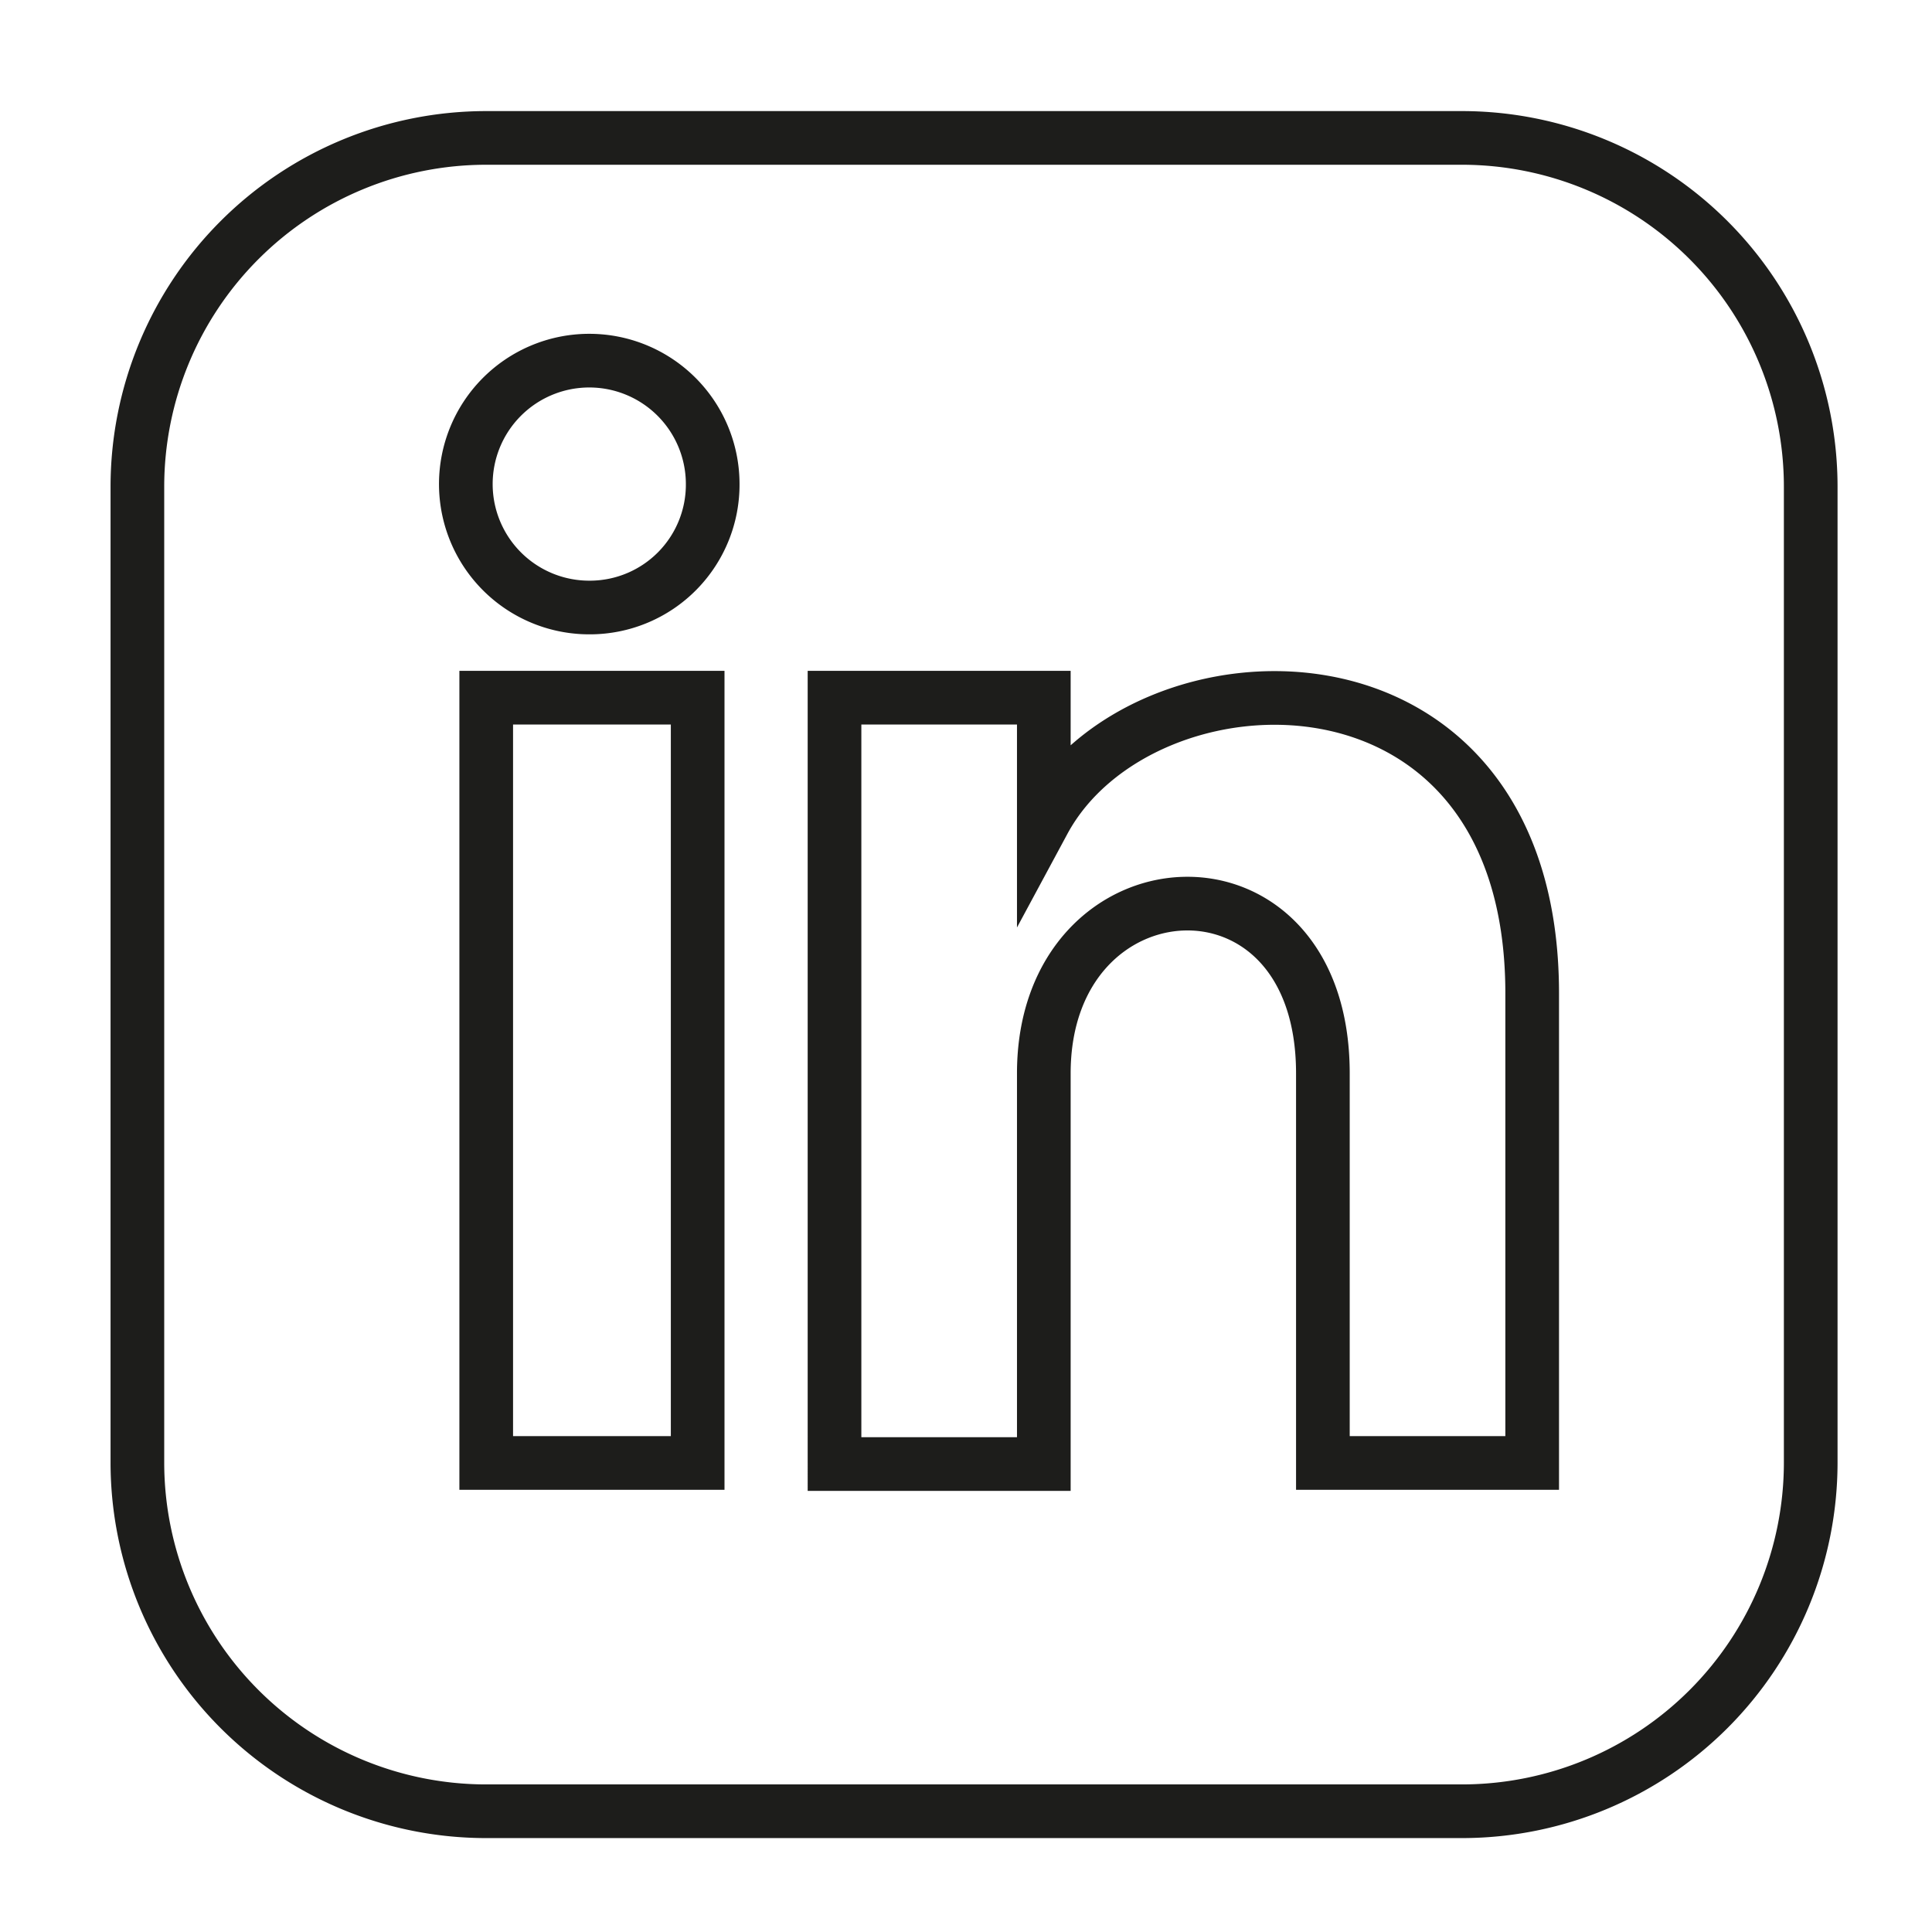
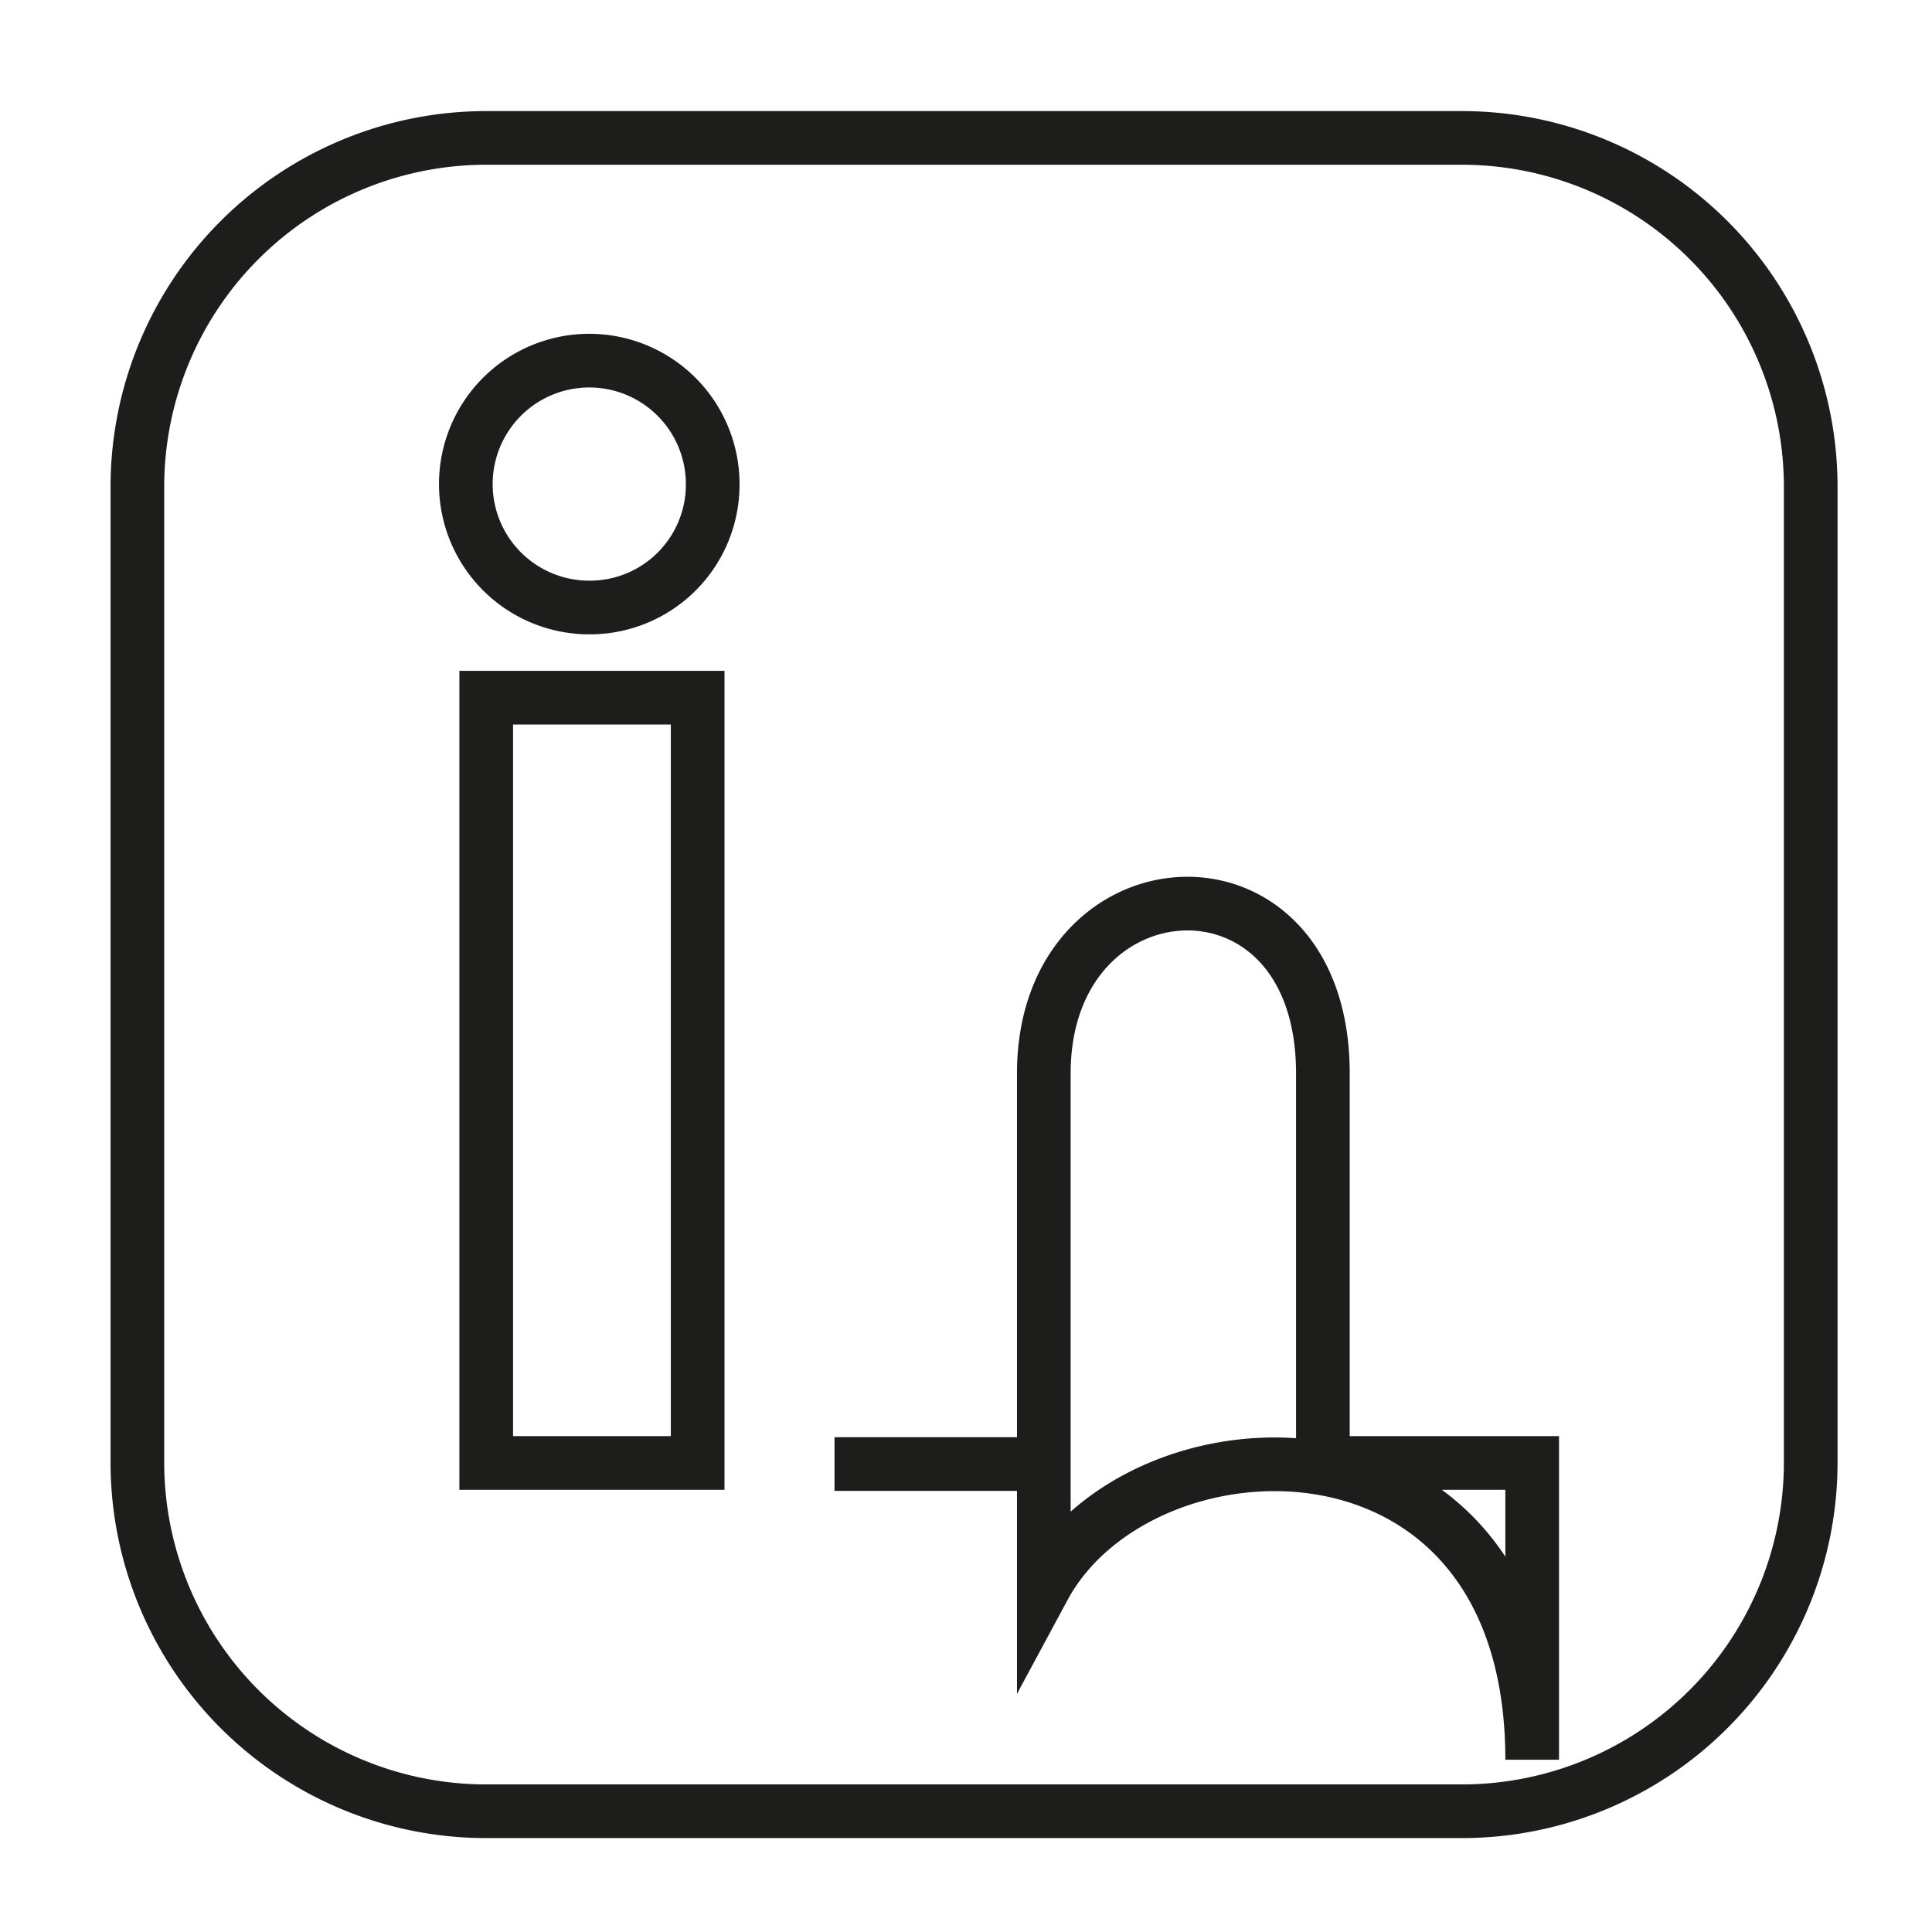
<svg xmlns="http://www.w3.org/2000/svg" id="Ebene_1" data-name="Ebene 1" viewBox="0 0 36 36">
  <defs>
    <style>.cls-1{fill:none;stroke:#1d1d1b;stroke-miterlimit:10;}</style>
  </defs>
  <title>icn-linkedin-line-bk</title>
-   <path class="cls-1" d="M27.25,2.57H9.06a6.5,6.5,0,0,0-6.5,6.5V27.26a6.5,6.5,0,0,0,6.5,6.49H27.25a6.5,6.5,0,0,0,6.49-6.49V9.07A6.5,6.5,0,0,0,27.25,2.57ZM13,27.26H9.06V13H13ZM11,11.32A2.3,2.3,0,1,1,13.28,9,2.29,2.29,0,0,1,11,11.32ZM28.55,27.26h-3.9V20c0-4.38-5.2-4.05-5.2,0v7.28h-3.9V13h3.9v2.3c1.81-3.36,9.1-3.61,9.1,3.21Z" />
+   <path class="cls-1" d="M27.25,2.57H9.06a6.5,6.5,0,0,0-6.5,6.5V27.26a6.5,6.5,0,0,0,6.5,6.49H27.25a6.5,6.5,0,0,0,6.49-6.49V9.07A6.5,6.5,0,0,0,27.25,2.57ZM13,27.26H9.06V13H13ZM11,11.32A2.3,2.3,0,1,1,13.28,9,2.29,2.29,0,0,1,11,11.32ZM28.55,27.26h-3.9V20c0-4.38-5.2-4.05-5.2,0v7.28h-3.9h3.9v2.3c1.81-3.36,9.1-3.61,9.1,3.21Z" />
</svg>